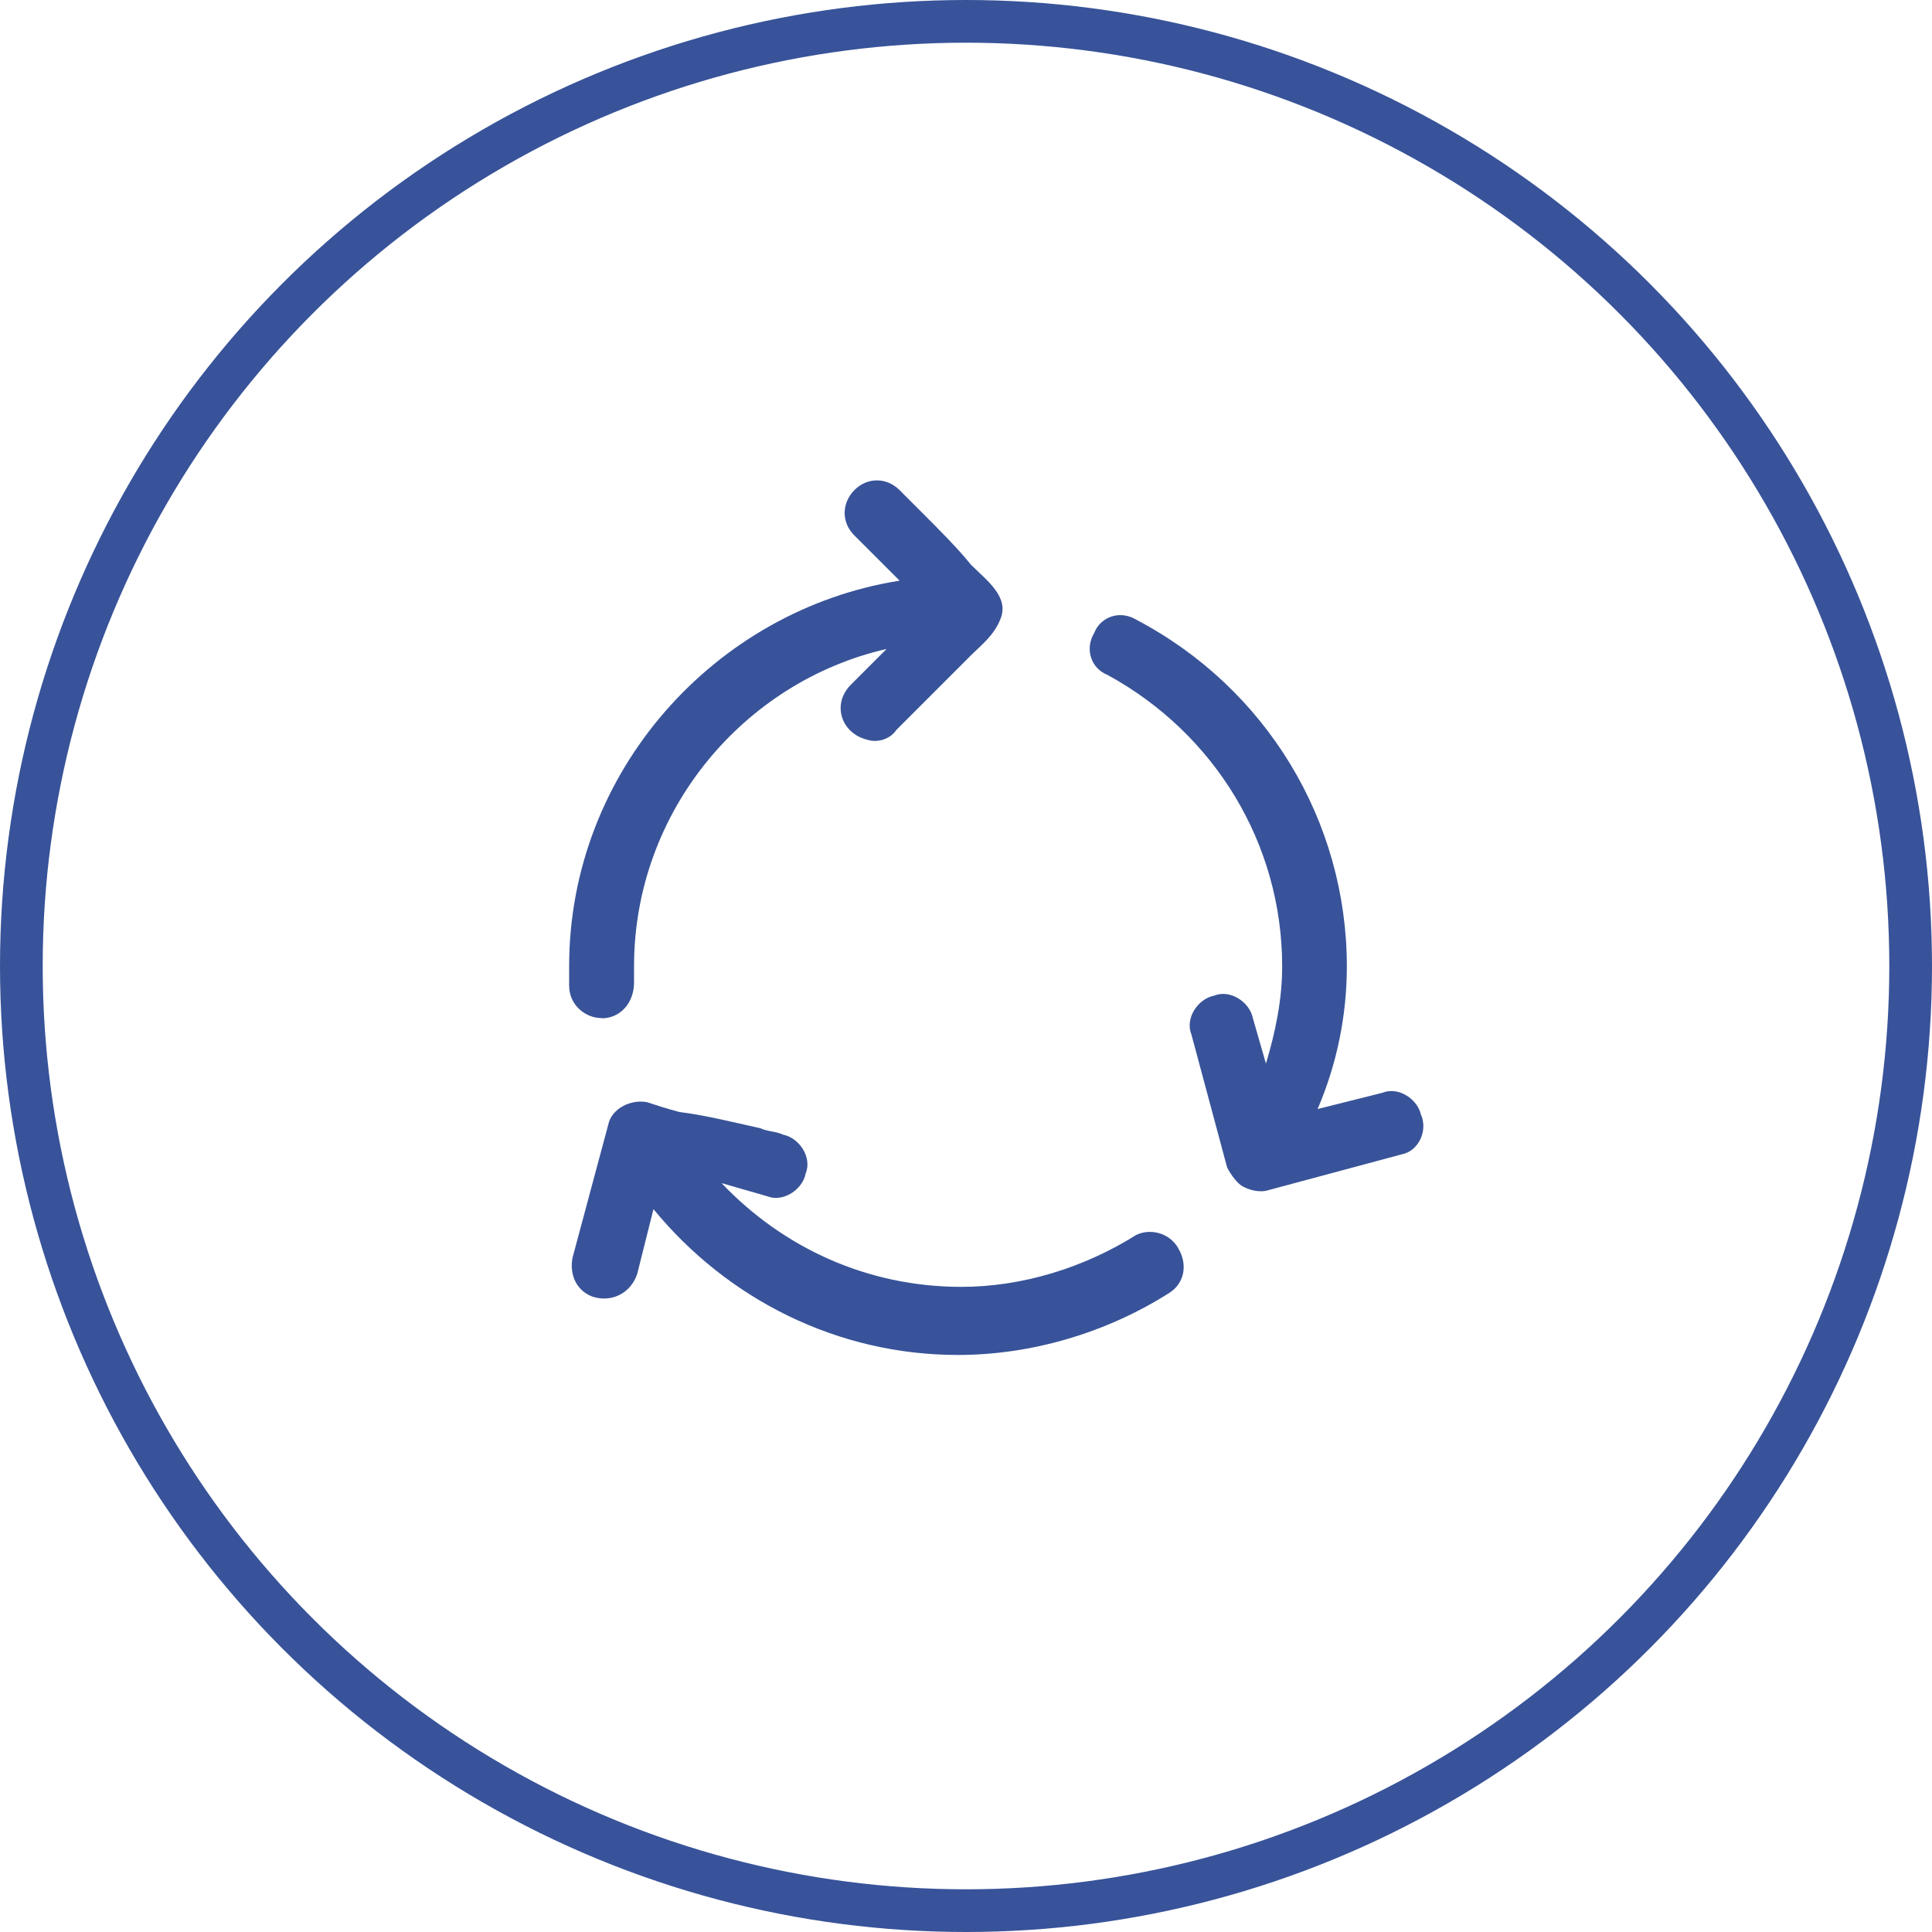
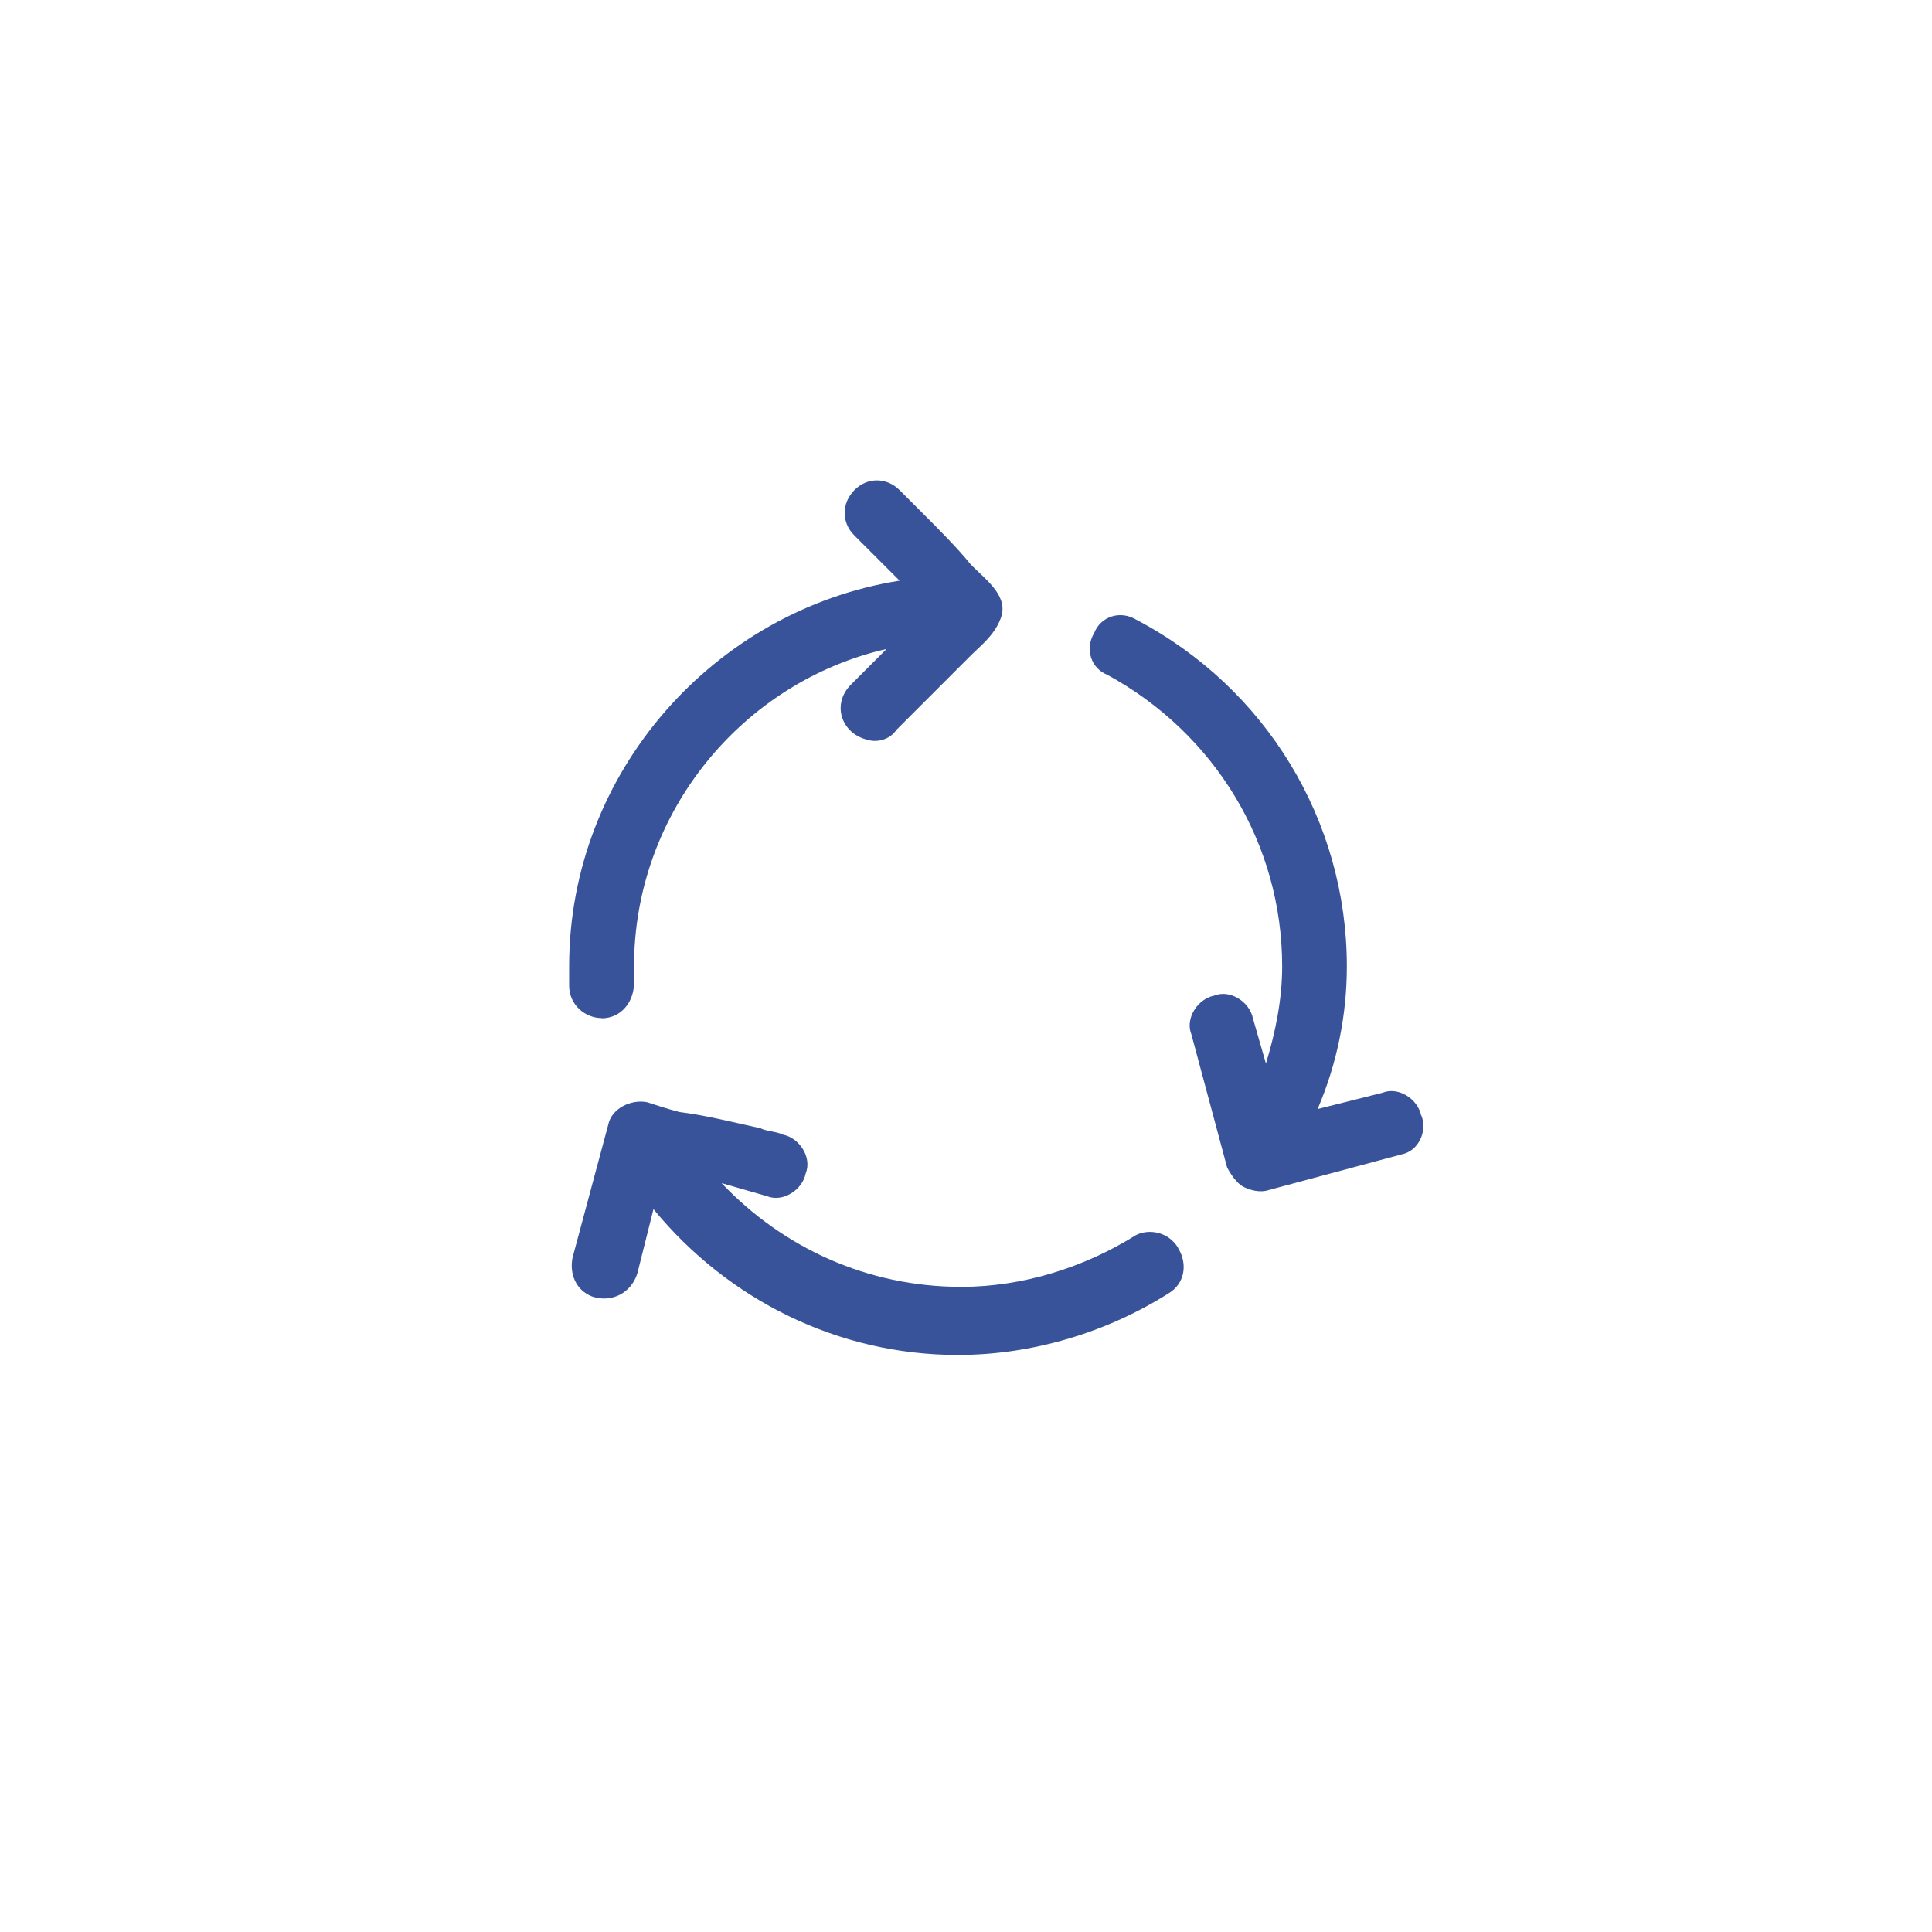
<svg xmlns="http://www.w3.org/2000/svg" id="Layer_2" data-name="Layer 2" viewBox="0 0 90.5 90.5">
  <defs>
    <style>
      .cls-1 {
        fill: none;
        stroke: #385399;
        stroke-miterlimit: 10;
        stroke-width: 2px;
      }

      .cls-2 {
        fill: #385399;
        stroke-width: 0px;
      }
    </style>
  </defs>
  <g id="Layer_1-2" data-name="Layer 1">
-     <circle class="cls-1" cx="45.25" cy="45.25" r="44.25" />
    <g id="Layer_37" data-name="Layer 37">
      <path class="cls-2" d="M55.19,58.47c.46.76.3,1.67-.46,2.12-2.88,1.82-6.37,2.88-9.86,2.88-5.61,0-10.77-2.58-14.26-6.83l-.76,3.03c-.3.91-1.21,1.37-2.12,1.06-.76-.3-1.06-1.06-.91-1.82l1.67-6.22c.15-.76,1.06-1.21,1.82-1.06.46.15.91.3,1.52.46,1.21.15,2.43.46,3.79.76.3.15.76.15,1.06.3.76.15,1.37,1.06,1.06,1.82-.15.76-1.06,1.37-1.82,1.06l-2.12-.61c2.88,3.03,6.83,4.86,11.23,4.86,2.88,0,5.77-.91,8.19-2.43.61-.3,1.52-.15,1.97.61ZM28.18,47.7c.91,0,1.52-.76,1.52-1.67v-.76c0-7.28,5.16-13.35,11.83-14.87l-1.67,1.67c-.91.91-.46,2.28.76,2.58.46.15,1.06,0,1.37-.46l2.28-2.28c.46-.46.91-.91,1.21-1.21.46-.46,1.06-.91,1.37-1.67.46-1.06-.61-1.82-1.37-2.58-.61-.76-1.52-1.67-2.28-2.43-.3-.3-.61-.61-1.06-1.06-.61-.61-1.52-.61-2.12,0s-.61,1.52,0,2.12l2.12,2.12c-8.65,1.37-15.48,8.95-15.48,18.06v.91c0,.91.76,1.52,1.52,1.52ZM66.57,52.25c-.15-.76-1.06-1.37-1.82-1.06l-3.03.76c.91-2.12,1.37-4.4,1.37-6.68,0-6.83-3.79-13.05-9.86-16.24-.76-.46-1.67-.15-1.97.61-.46.76-.15,1.67.61,1.97,5.01,2.73,8.19,7.89,8.19,13.66,0,1.52-.3,3.03-.76,4.55l-.61-2.12c-.15-.76-1.06-1.37-1.82-1.06-.76.15-1.37,1.06-1.06,1.82l1.67,6.22c.15.3.46.76.76.91s.76.3,1.21.15l6.22-1.67c.76-.15,1.21-1.06.91-1.82Z" />
    </g>
  </g>
</svg>